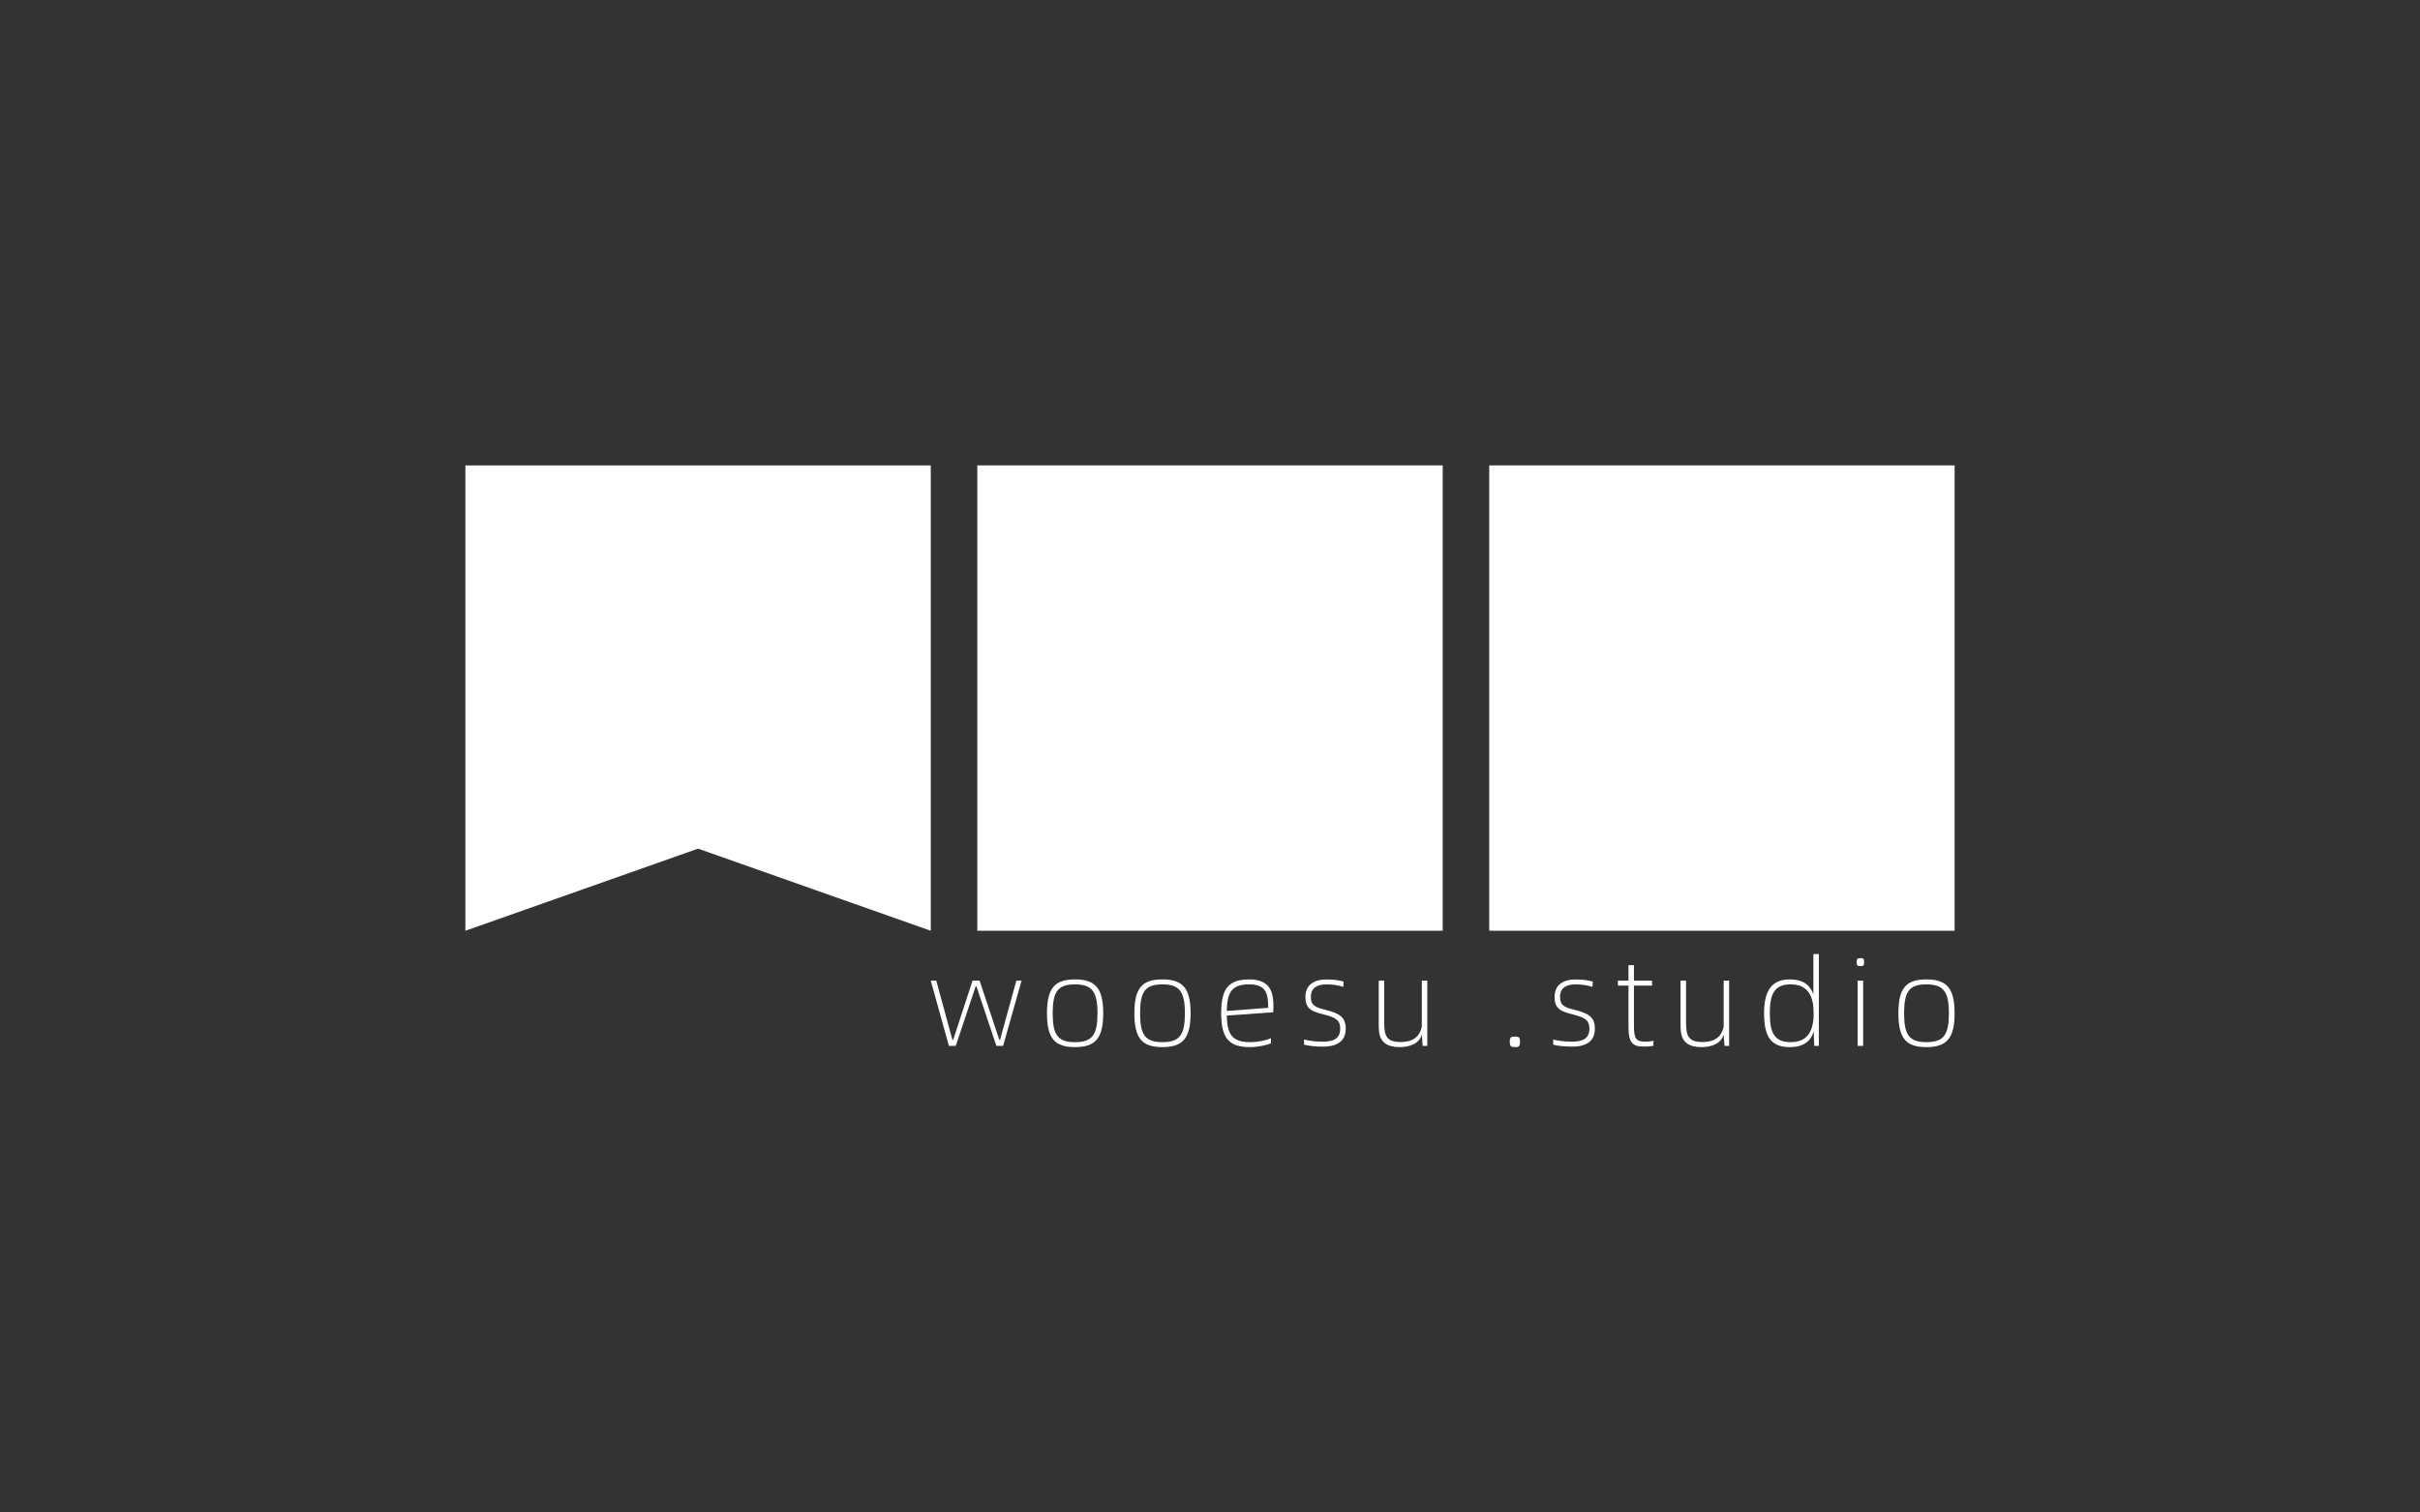
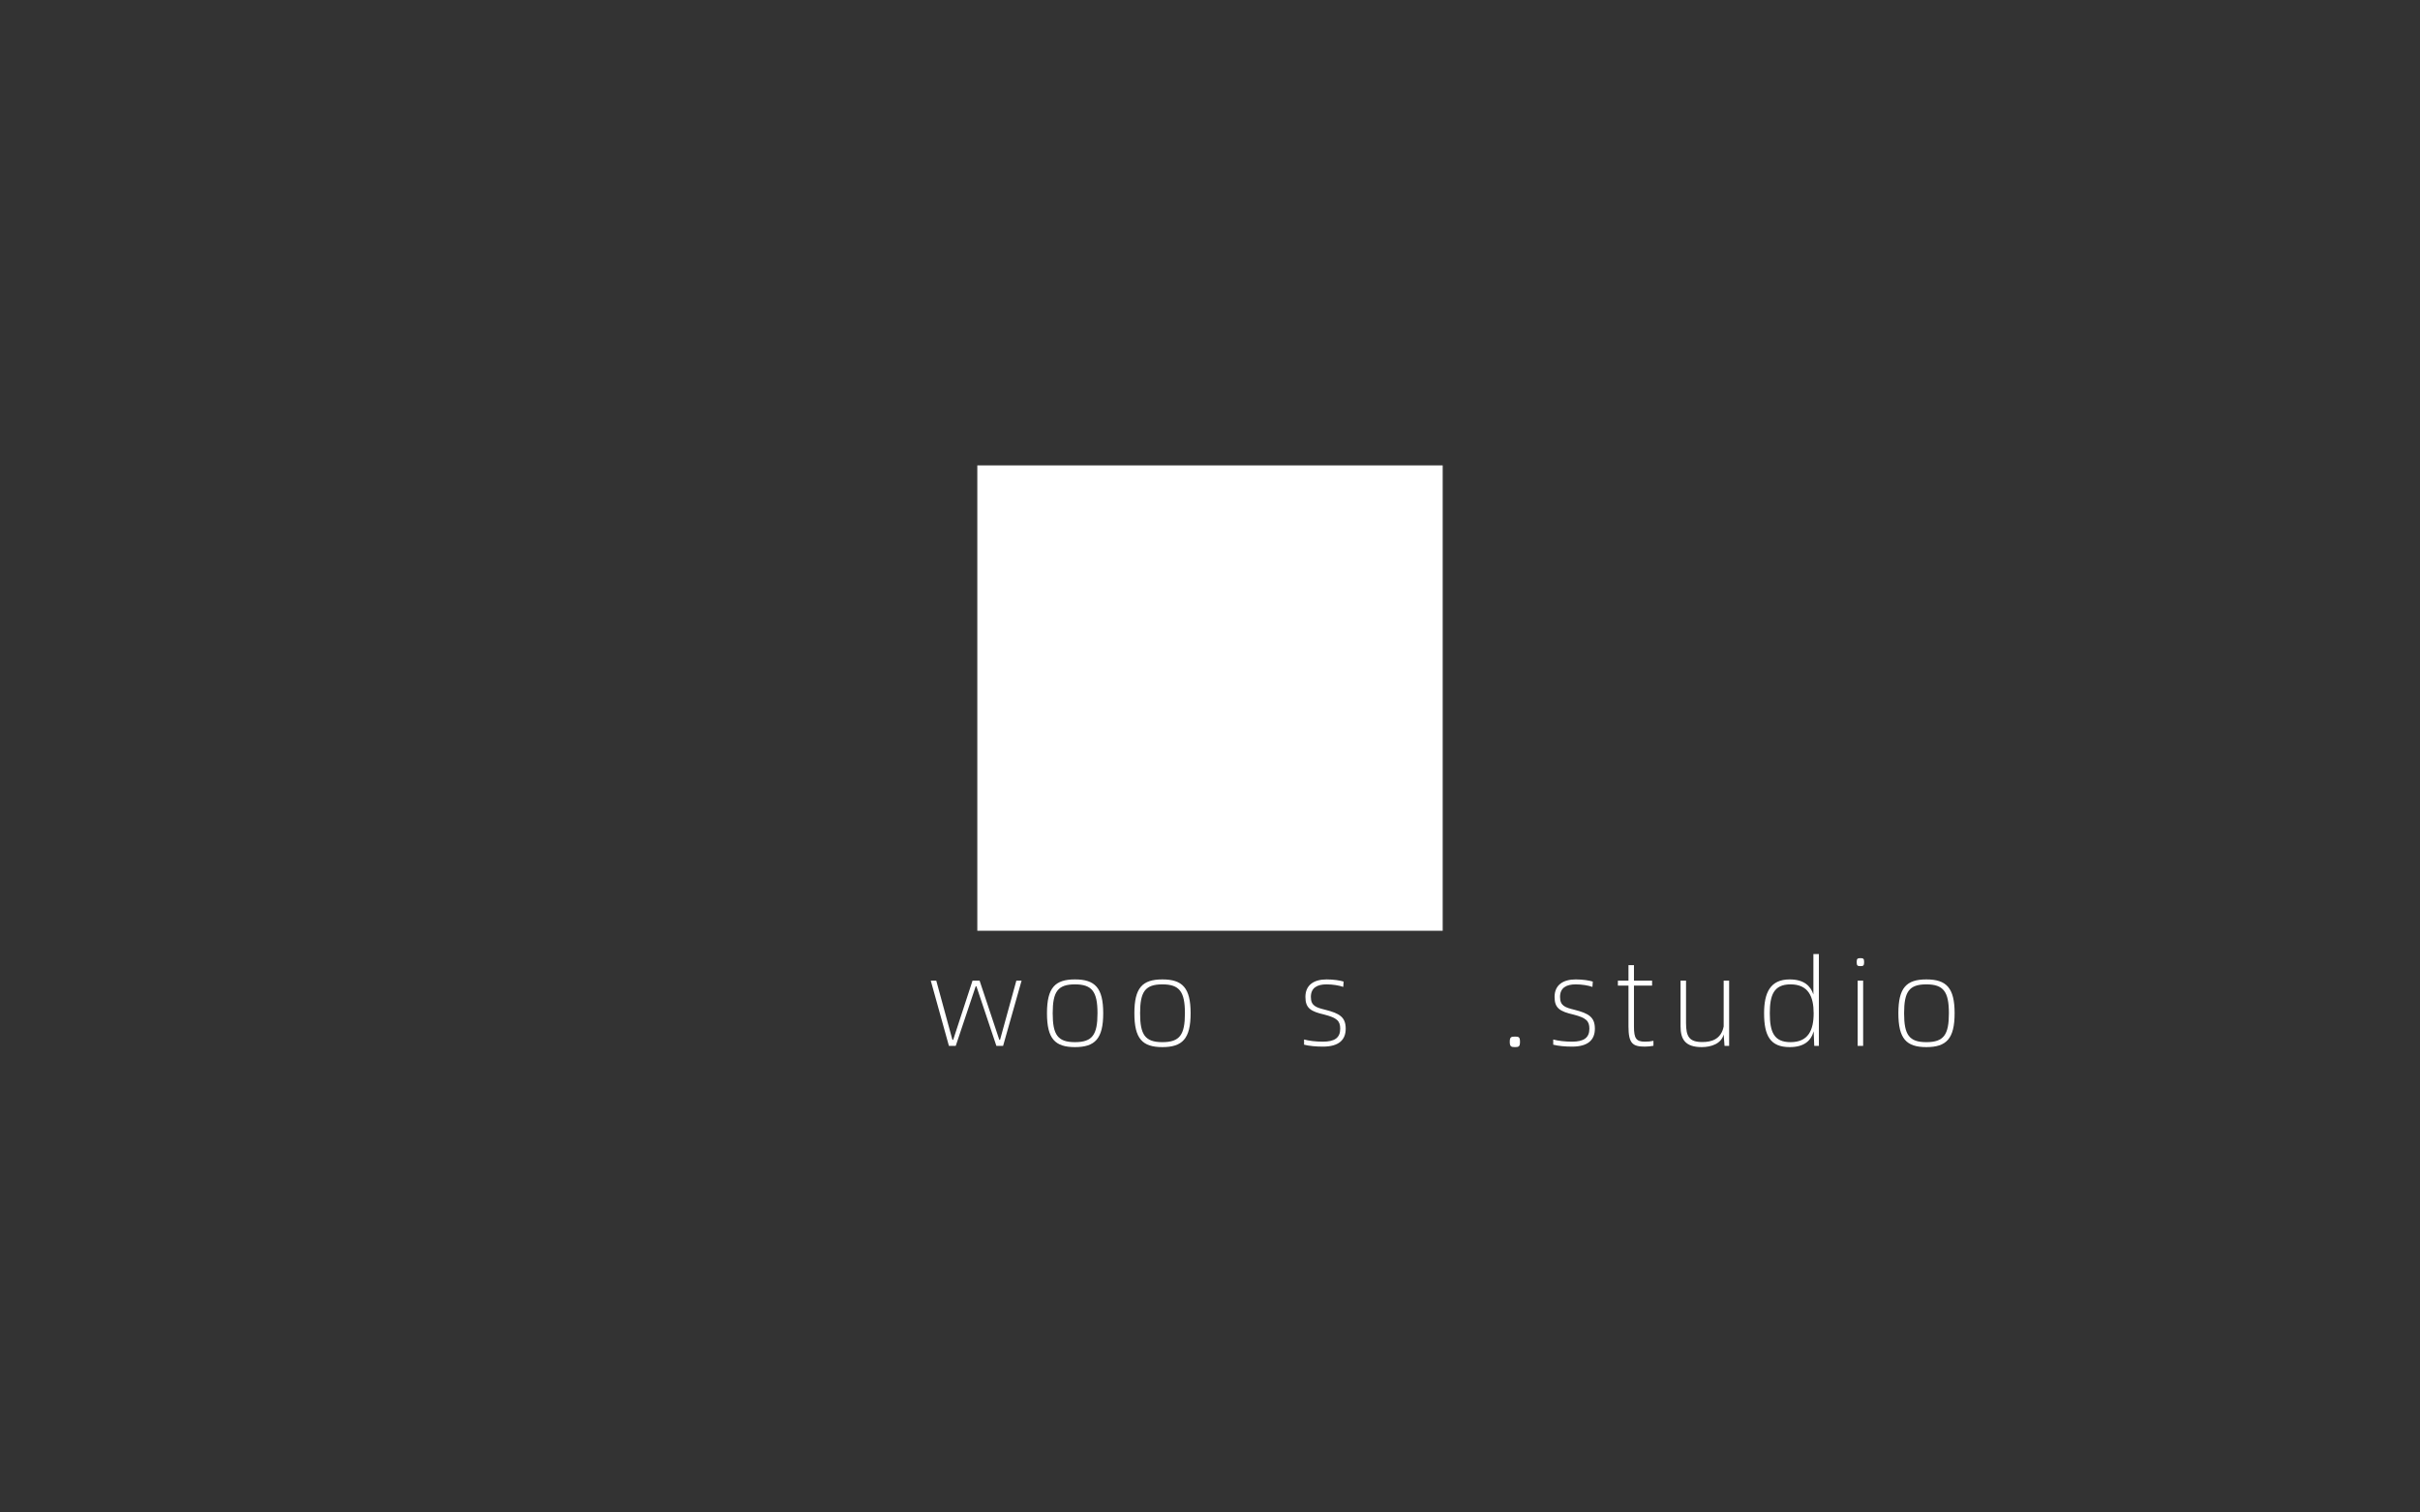
<svg xmlns="http://www.w3.org/2000/svg" width="104" height="65" viewBox="0 0 104 65" fill="none">
  <rect x="0" y="0" width="104" height="65" fill="#333333" stroke="none" />
-   <path d="M20 20H40V40L30 36.471L20 40V20Z" fill="white" />
  <rect x="42" y="20" width="20" height="20" fill="white" />
-   <rect x="64" y="20" width="20" height="20" fill="white" />
  <path d="M40.78 44.948L40 42.143H40.236L40.931 44.688H40.963L41.795 42.143H42.098L42.946 44.688H42.977L43.678 42.143H43.903L43.108 44.948H42.82L41.962 42.387H41.931L41.073 44.948H40.78Z" fill="white" />
  <path d="M46.197 45C45.339 45 44.994 44.642 44.994 43.545C44.994 42.449 45.339 42.091 46.197 42.091C47.055 42.091 47.411 42.449 47.411 43.545C47.411 44.642 47.055 45 46.197 45ZM46.197 44.787C46.945 44.787 47.165 44.47 47.165 43.545C47.165 42.621 46.935 42.304 46.197 42.304C45.454 42.304 45.24 42.621 45.24 43.545C45.24 44.47 45.454 44.787 46.197 44.787Z" fill="white" />
  <path d="M49.954 45C49.095 45 48.75 44.642 48.75 43.545C48.75 42.449 49.095 42.091 49.954 42.091C50.812 42.091 51.167 42.449 51.167 43.545C51.167 44.642 50.812 45 49.954 45ZM49.954 44.787C50.702 44.787 50.922 44.47 50.922 43.545C50.922 42.621 50.691 42.304 49.954 42.304C49.211 42.304 48.996 42.621 48.996 43.545C48.996 44.47 49.211 44.787 49.954 44.787Z" fill="white" />
-   <path d="M54.725 43.234C54.725 43.312 54.73 43.395 54.715 43.504L52.721 43.644C52.737 44.47 52.962 44.787 53.736 44.787C54.029 44.787 54.39 44.725 54.62 44.616V44.839C54.463 44.907 54.071 45 53.72 45C52.841 45 52.48 44.647 52.48 43.545C52.48 42.444 52.831 42.091 53.694 42.091C54.631 42.091 54.725 42.709 54.725 43.234ZM52.721 43.447L54.5 43.312C54.5 42.699 54.416 42.304 53.684 42.304C52.946 42.304 52.737 42.626 52.721 43.447Z" fill="white" />
  <path d="M56.853 44.979C56.56 44.979 56.267 44.953 56.042 44.896V44.673C56.252 44.73 56.539 44.766 56.853 44.766C57.356 44.766 57.596 44.6 57.596 44.21C57.596 43.878 57.46 43.743 56.916 43.603C56.335 43.468 56.1 43.333 56.1 42.844C56.1 42.33 56.466 42.091 57.01 42.091C57.319 42.091 57.602 42.138 57.743 42.184L57.727 42.413C57.554 42.351 57.277 42.304 57.01 42.304C56.608 42.304 56.335 42.449 56.335 42.844C56.335 43.223 56.55 43.296 56.953 43.395C57.57 43.551 57.832 43.712 57.832 44.21C57.832 44.683 57.544 44.979 56.853 44.979Z" fill="white" />
-   <path d="M61.103 42.143H61.338V44.948H61.14L61.103 44.455C61.004 44.855 60.564 45 60.161 45C59.45 45 59.251 44.662 59.251 44.106V42.143H59.486V43.961C59.486 44.543 59.617 44.782 60.187 44.782C60.569 44.782 60.993 44.673 61.103 44.112V42.143Z" fill="white" />
  <path d="M65.108 45C64.94 45 64.883 44.974 64.883 44.771C64.883 44.569 64.94 44.548 65.108 44.548C65.27 44.548 65.322 44.569 65.322 44.771C65.322 44.974 65.27 45 65.108 45Z" fill="white" />
  <path d="M67.561 44.979C67.268 44.979 66.975 44.953 66.75 44.896V44.673C66.959 44.73 67.247 44.766 67.561 44.766C68.063 44.766 68.304 44.6 68.304 44.21C68.304 43.878 68.168 43.743 67.624 43.603C67.043 43.468 66.808 43.333 66.808 42.844C66.808 42.33 67.174 42.091 67.718 42.091C68.027 42.091 68.309 42.138 68.451 42.184L68.435 42.413C68.262 42.351 67.985 42.304 67.718 42.304C67.315 42.304 67.043 42.449 67.043 42.844C67.043 43.223 67.257 43.296 67.66 43.395C68.278 43.551 68.54 43.712 68.54 44.21C68.54 44.683 68.252 44.979 67.561 44.979Z" fill="white" />
  <path d="M70.686 44.766C70.832 44.766 70.937 44.756 71.057 44.73V44.943C70.947 44.964 70.811 44.979 70.691 44.979C70.168 44.979 69.984 44.849 69.984 44.112V42.356H69.529V42.143H69.984V41.478H70.22V42.143H70.999V42.356H70.22V44.122C70.22 44.626 70.319 44.766 70.686 44.766Z" fill="white" />
  <path d="M74.075 42.143H74.31V44.948H74.112L74.075 44.455C73.975 44.855 73.536 45 73.133 45C72.421 45 72.222 44.662 72.222 44.106V42.143H72.458V43.961C72.458 44.543 72.589 44.782 73.159 44.782C73.541 44.782 73.965 44.673 74.075 44.112V42.143Z" fill="white" />
  <path d="M77.931 41H78.167V44.948H77.968L77.942 44.319C77.832 44.73 77.529 45 76.911 45C76.074 45 75.812 44.507 75.812 43.545C75.812 42.667 76.074 42.091 76.911 42.091C77.523 42.091 77.806 42.366 77.931 42.735V41ZM76.948 44.787C77.717 44.787 77.942 44.267 77.942 43.545C77.942 42.834 77.717 42.304 76.948 42.304C76.221 42.304 76.058 42.777 76.058 43.545C76.058 44.351 76.236 44.787 76.948 44.787Z" fill="white" />
  <path d="M79.954 41.52C79.828 41.52 79.791 41.499 79.791 41.348C79.791 41.197 79.828 41.177 79.954 41.177C80.074 41.177 80.111 41.197 80.111 41.348C80.111 41.499 80.074 41.52 79.954 41.52ZM79.833 44.948V42.143H80.069V44.948H79.833Z" fill="white" />
  <path d="M82.786 45C81.928 45 81.583 44.642 81.583 43.545C81.583 42.449 81.928 42.091 82.786 42.091C83.644 42.091 84 42.449 84 43.545C84 44.642 83.644 45 82.786 45ZM82.786 44.787C83.534 44.787 83.754 44.47 83.754 43.545C83.754 42.621 83.524 42.304 82.786 42.304C82.043 42.304 81.829 42.621 81.829 43.545C81.829 44.47 82.043 44.787 82.786 44.787Z" fill="white" />
</svg>